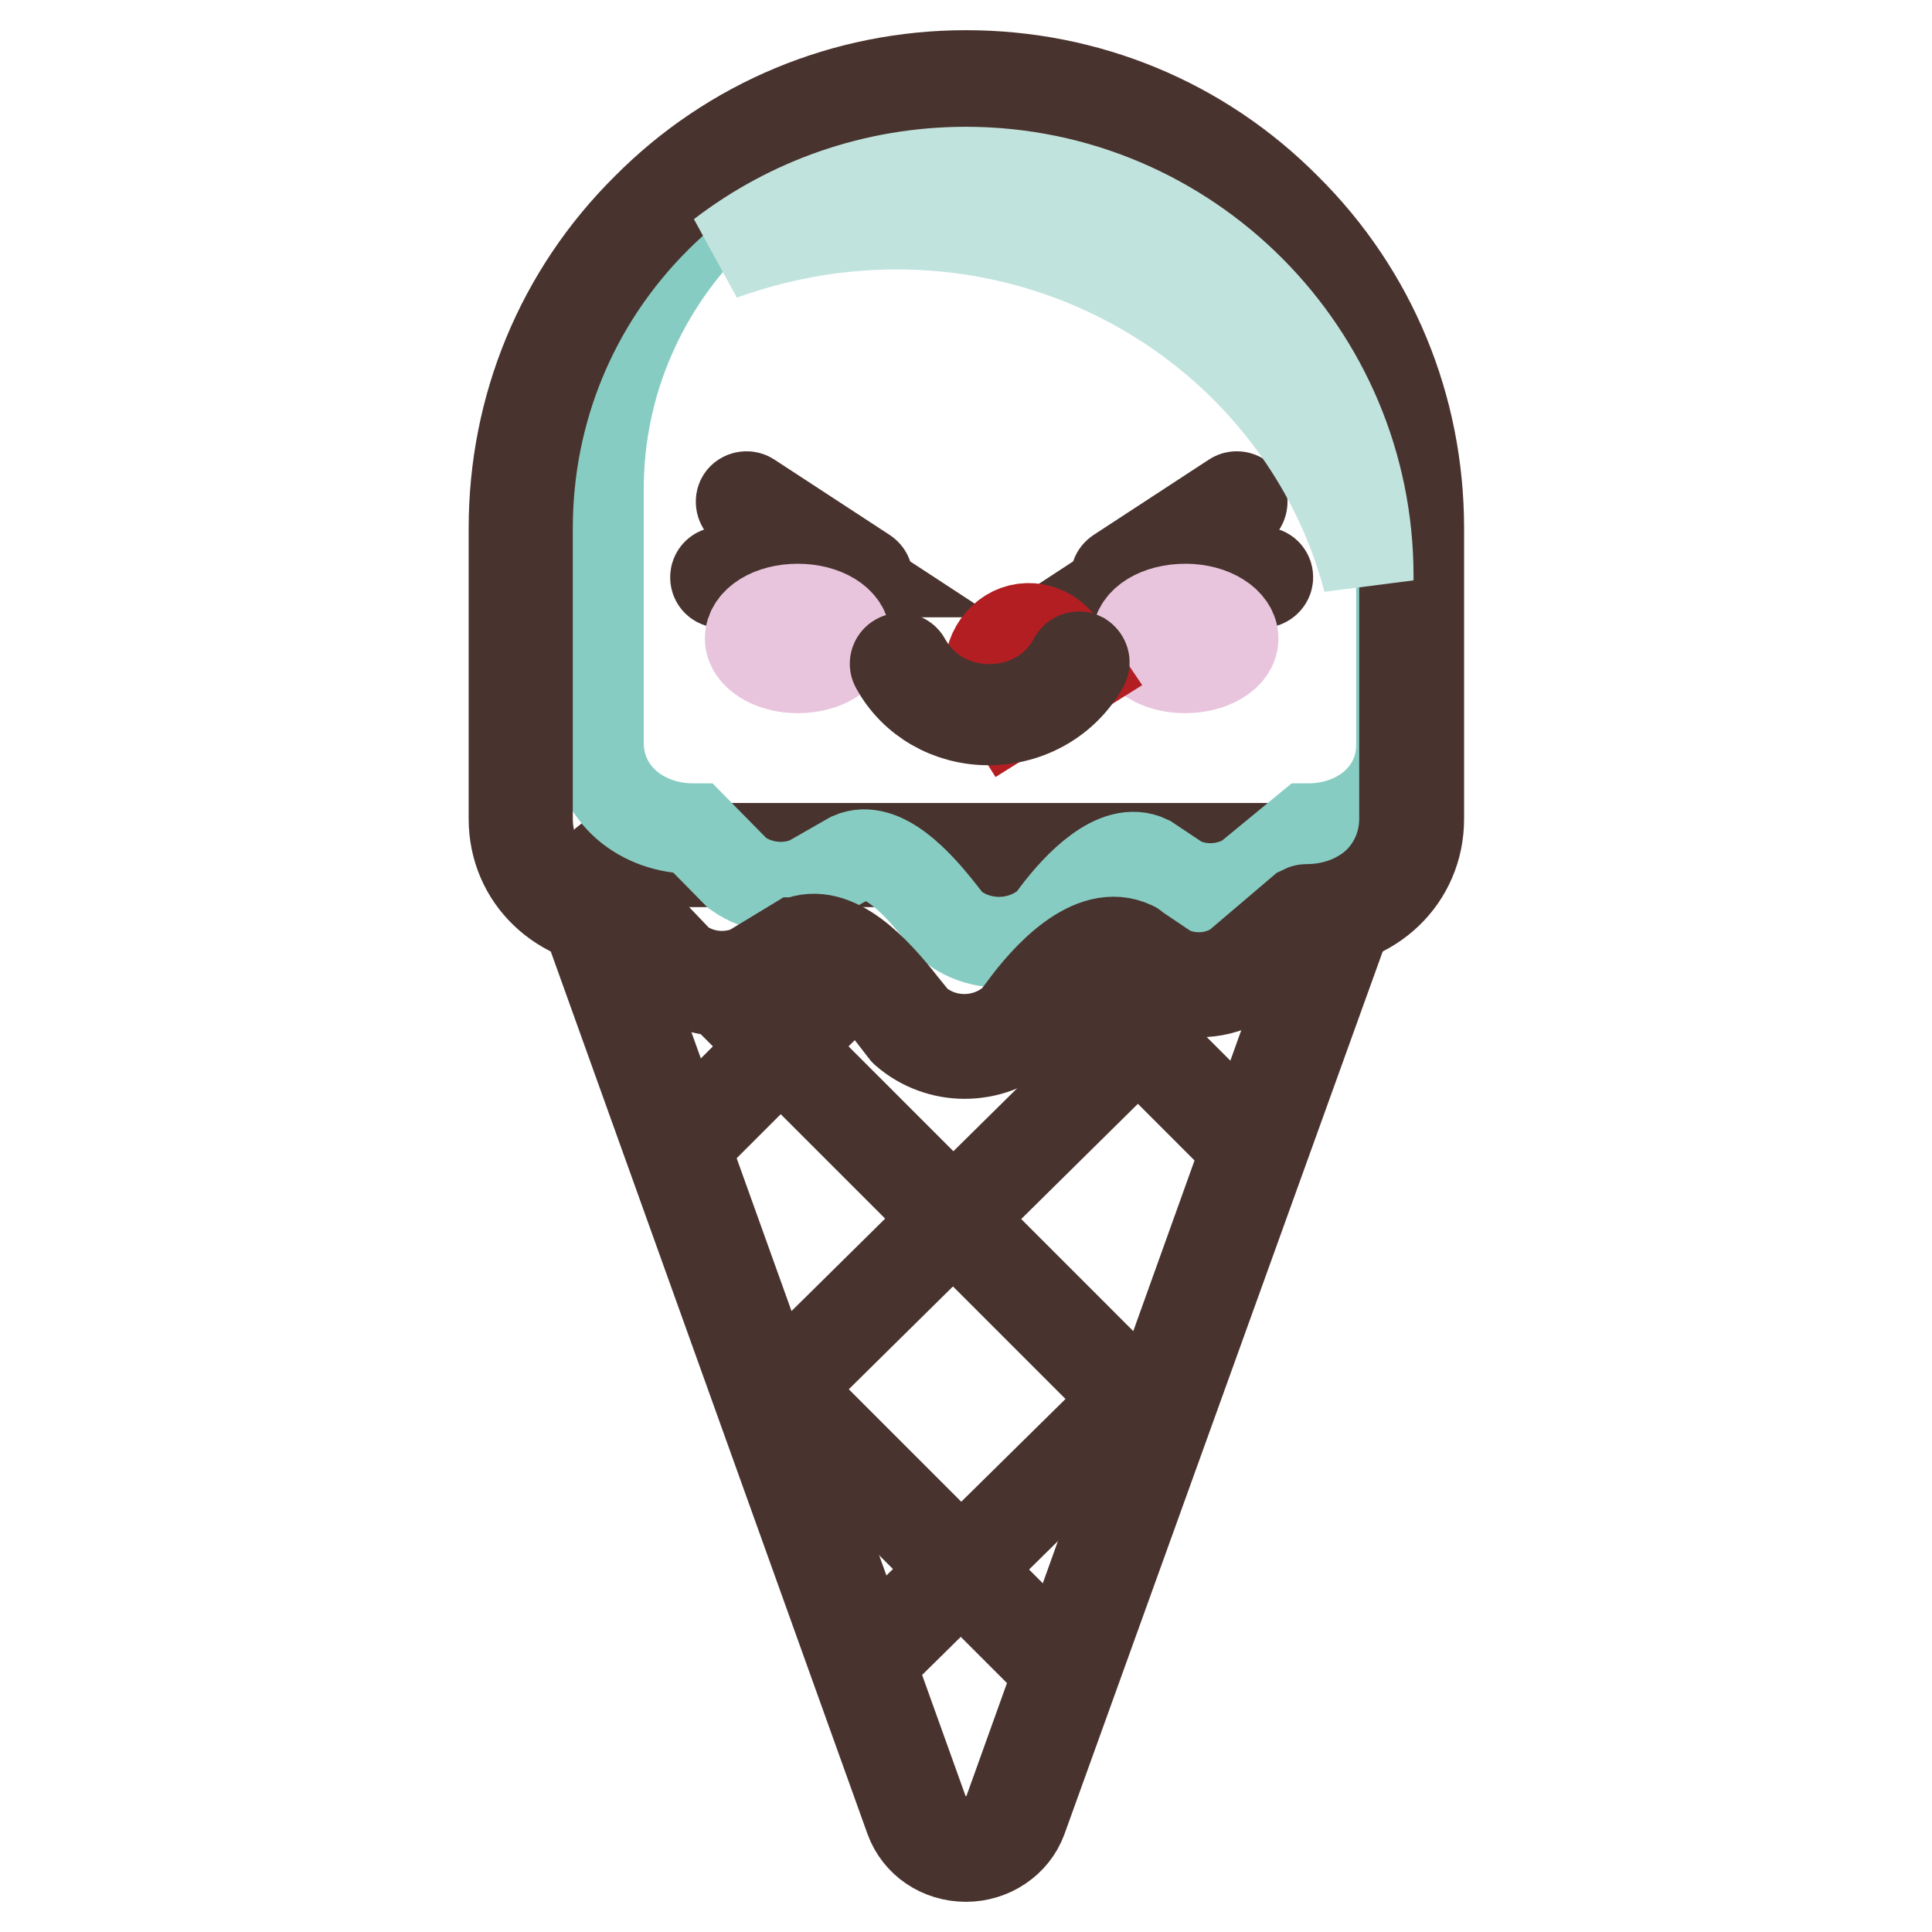
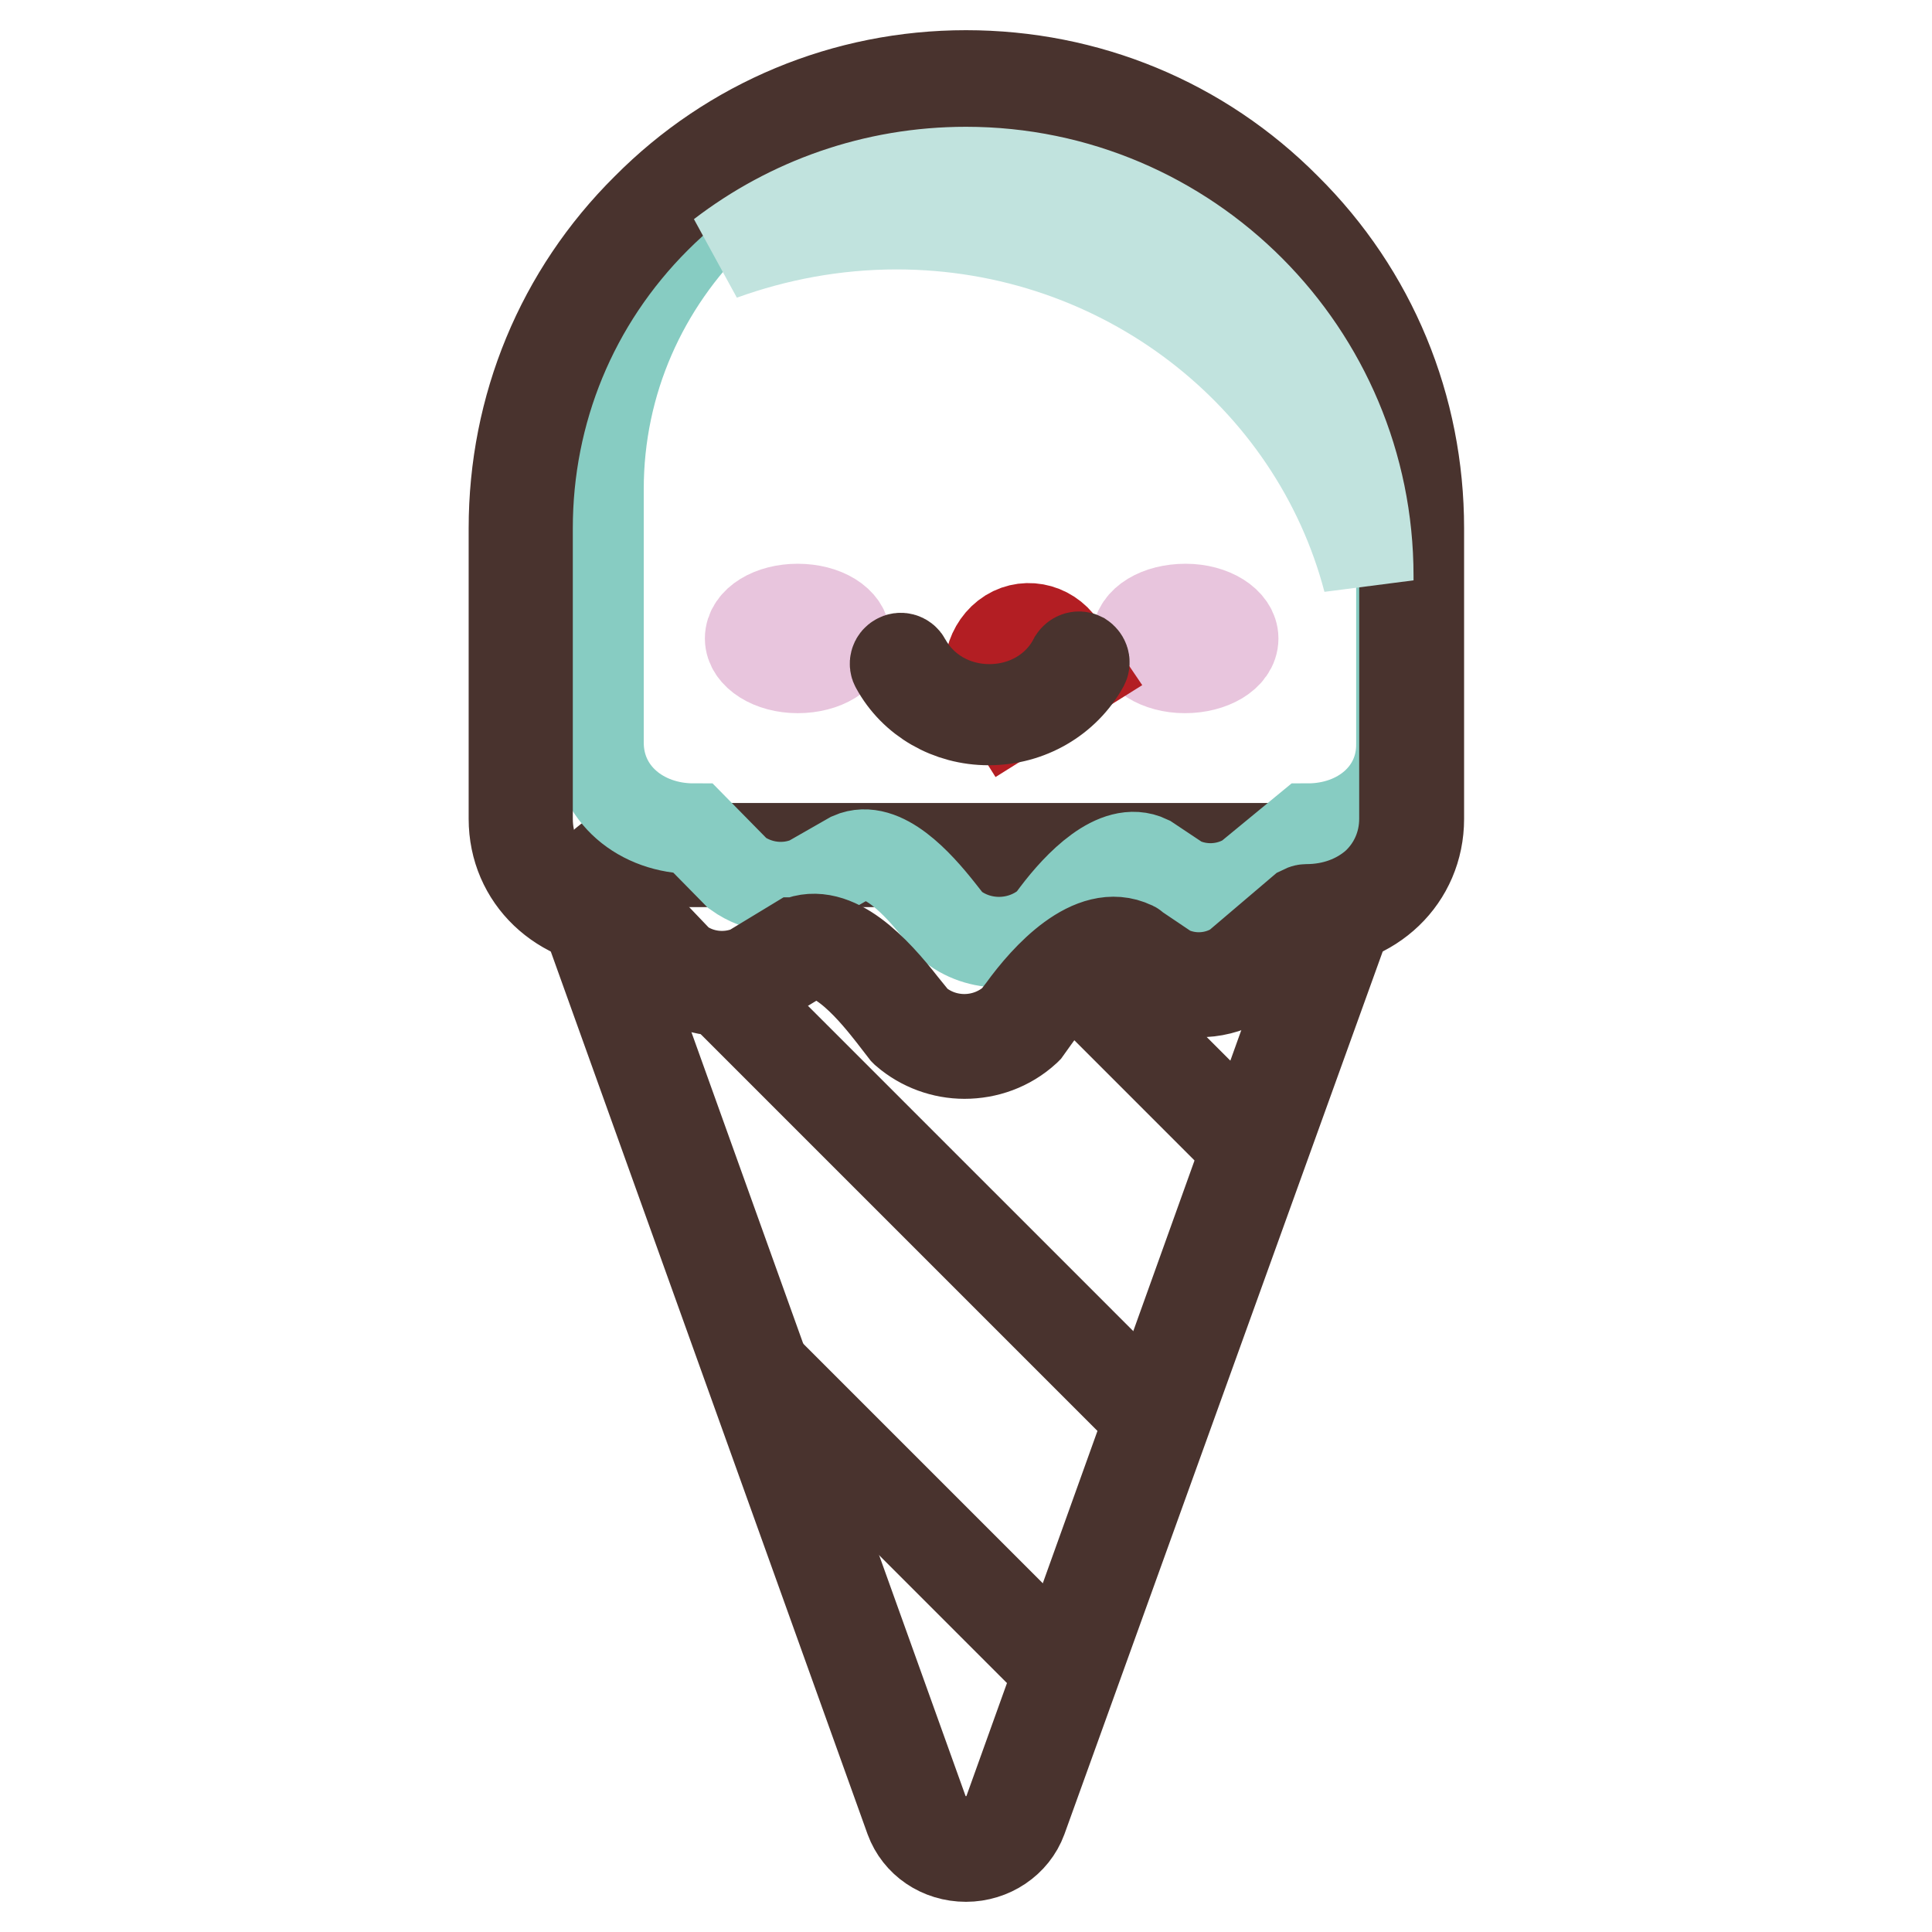
<svg xmlns="http://www.w3.org/2000/svg" version="1.1" x="0px" y="0px" viewBox="0 0 256 256" enable-background="new 0 0 256 256" xml:space="preserve">
  <g>
    <path stroke-width="12" fill-opacity="0" stroke="#f7d59b" d="M177.1,122l-42.6,118.7c-2.2,5.8-10.9,5.8-13,0L78.8,122c-1.6-4.3,1.7-8.7,6.5-8.7h85.2 C175.4,113.2,178.7,117.7,177.1,122L177.1,122z" />
    <path stroke-width="12" fill-opacity="0" stroke="#49332e" d="M128,246C128,246,128,246,128,246c-3.4,0-6.3-2-7.4-5L78,122.3c-0.8-2.2-0.5-4.7,0.9-6.6 c1.5-2.1,3.9-3.3,6.6-3.3h85.2c2.6,0,5.1,1.3,6.6,3.3c1.4,2,1.7,4.4,0.9,6.6L135.4,241C134.3,244,131.3,246,128,246z M85.4,114.2 c-2,0-3.9,1-5,2.5c-1,1.5-1.3,3.3-0.6,4.9l42.6,118.7c1,2.7,3.6,3.7,5.6,3.7c2,0,4.6-1,5.6-3.7l42.6-118.7c0.6-1.7,0.4-3.4-0.6-4.9 c-1.1-1.6-3-2.5-5-2.5L85.4,114.2L85.4,114.2z" />
    <path stroke-width="12" fill-opacity="0" stroke="#72ada7" d="M173.1,121.4l-8.7,7.4c-3,1.9-6.8,2.1-10.1,0.6l-4.6-3.2c-4.7-2.3-10.3,3.9-13.4,8.1l-1,1.4 c-4.1,3.8-10.4,3.8-14.6,0.2l-1.7-2.2c-3-3.9-8.4-10-12.9-8l-6.2,3.6c-3.5,1.5-7.5,1-10.5-1.2l-6.4-6.8c-7.7,0-13.9-5.3-13.9-13V70 C68.9,37.4,95.4,11,128,11c32.6,0,59.1,26.4,59.1,59.1v38.5C187,116.1,180.8,121.4,173.1,121.4z" />
    <path stroke-width="12" fill-opacity="0" stroke="#49332e" d="M127.8,139.4c-2.7,0-5.5-1-7.7-2.9l-0.1-0.1l-1.7-2.2c-1.9-2.4-7.6-9.7-12-7.8l-6.2,3.7c0,0,0,0-0.1,0 c-3.7,1.6-8,1.1-11.2-1.3c0,0-0.1,0-0.1-0.1l-6.2-6.6c-8.2-0.1-14.3-6-14.3-13.7V70c0-16,6.2-31,17.5-42.2 C97,16.5,112,10.2,128,10.2s30.9,6.2,42.2,17.5C181.5,39,187.8,54,187.8,70v38.5c0,7.7-6.2,13.6-14.4,13.7l-8.6,7.3l-0.1,0.1 c-3.3,2-7.3,2.3-10.7,0.6c0,0-0.1,0-0.1,0l-4.6-3.1c-4.5-2.1-10.2,4.9-12.5,7.9l-1,1.4c0,0-0.1,0.1-0.1,0.1 C133.5,138.3,130.6,139.4,127.8,139.4L127.8,139.4z M121.1,135.5c3.9,3.3,9.7,3.3,13.6-0.2l1-1.3c3.1-4.2,9-10.9,14.3-8.3 c0,0,0.1,0,0.1,0l4.6,3.1c3,1.4,6.5,1.2,9.3-0.5l8.7-7.4c0.1-0.1,0.3-0.2,0.5-0.2c3.6,0,6.9-1.2,9.4-3.4c2.5-2.3,3.8-5.4,3.8-8.8 V70c0-15.6-6.1-30.2-17.1-41.2c-11-11-25.7-17.1-41.3-17.1c-15.6,0-30.2,6.1-41.2,17.1c-11,11-17.1,25.7-17.1,41.2v38.5 c0,3.5,1.4,6.6,3.8,8.8c2.4,2.2,5.8,3.4,9.4,3.4c0.2,0,0.4,0.1,0.5,0.2l6.4,6.7c2.8,2.1,6.5,2.5,9.7,1.1l6.2-3.6c0,0,0,0,0.1,0 c4.9-2.1,10.2,3.7,13.7,8.2L121.1,135.5z" />
    <path stroke-width="12" fill-opacity="0" stroke="#87ccc2" d="M173.3,109.8l-7.9,6.5c-2.7,1.7-6.2,1.9-9.1,0.5l-4.2-2.8c-4.2-2-9.3,3.4-12.1,7.1l-0.9,1.2 c-3.7,3.3-9.4,3.4-13.2,0.2l-1.5-1.9c-2.7-3.4-7.5-8.8-11.6-7l-5.6,3.2c-3.1,1.3-6.7,0.9-9.5-1.1l-5.8-5.9 c-6.9,0-12.6-4.6-12.6-11.4V64.8c0-28.6,23.8-51.7,53.2-51.7s53.2,23.2,53.2,51.7v33.7C185.8,105.2,180.2,109.8,173.3,109.8z" />
-     <path stroke-width="12" fill-opacity="0" stroke="#49332e" d="M114.2,77.2H95.5c-0.4,0-0.7-0.3-0.7-0.7c0-0.4,0.3-0.7,0.7-0.7h16.3l-13.3-8.7c-0.3-0.2-0.4-0.7-0.2-1 c0.2-0.3,0.7-0.4,1-0.2l15.3,10c0.3,0.2,0.4,0.5,0.3,0.8C114.8,77,114.6,77.2,114.2,77.2z M167.3,77.2h-18.7 c-0.3,0-0.6-0.2-0.7-0.5c-0.1-0.3,0-0.6,0.3-0.8l15.3-10c0.3-0.2,0.8-0.1,1,0.2c0.2,0.3,0.1,0.8-0.2,1l-13.3,8.7h16.3 c0.4,0,0.7,0.3,0.7,0.7C168,76.9,167.6,77.2,167.3,77.2z" />
    <path stroke-width="12" fill-opacity="0" stroke="#e8c5dd" d="M99.4,84.6c0,2.1,2.8,3.9,6.3,3.9s6.3-1.7,6.3-3.9s-2.8-3.9-6.3-3.9S99.4,82.4,99.4,84.6z" />
    <path stroke-width="12" fill-opacity="0" stroke="#e8c5dd" d="M150.7,84.6c0,2.1,2.8,3.9,6.3,3.9c3.5,0,6.4-1.7,6.4-3.9c0,0,0,0,0,0c0-2.1-2.8-3.9-6.3-3.9 C153.5,80.7,150.7,82.4,150.7,84.6C150.7,84.6,150.7,84.6,150.7,84.6z" />
    <path stroke-width="12" fill-opacity="0" stroke="#b31e23" d="M133.8,94.7l9.1-5.7l-2.3-3.4c-1.7-2.5-5-3.1-7.3-1.3c-2.3,1.8-2.9,5.3-1.2,7.7L133.8,94.7L133.8,94.7z" />
    <path stroke-width="12" fill-opacity="0" stroke="#49332e" d="M131,95.4c-5.2,0-9.9-2.7-12.3-7.1c-0.2-0.3-0.1-0.8,0.3-1c0.3-0.2,0.8-0.1,1,0.3c2.2,4,6.4,6.4,11.1,6.4 c4.8,0,9.1-2.5,11.2-6.6c0.2-0.3,0.6-0.5,1-0.3c0.3,0.2,0.5,0.6,0.3,1C141.1,92.6,136.3,95.4,131,95.4L131,95.4z" />
    <path stroke-width="12" fill-opacity="0" stroke="#49332e" d="M127.8,139.6c-2.8,0-5.6-1-7.8-2.9c0,0-0.1-0.1-0.1-0.1l-1.7-2.2c-1.9-2.4-7.5-9.6-11.7-7.8l-6.1,3.7 c0,0-0.1,0-0.1,0c-3.8,1.7-8.2,1.1-11.5-1.3c0,0-0.1-0.1-0.1-0.1l-6.1-6.5c-8.3-0.2-14.5-6.1-14.5-13.9V70c0-16,6.2-31.1,17.6-42.4 C96.9,16.3,112,10,128,10c16,0,31.1,6.2,42.4,17.6C181.8,38.9,188,54,188,70v38.5c0,7.8-6.2,13.8-14.5,13.9l-8.5,7.2 c0,0-0.1,0-0.1,0.1c-3.3,2.1-7.4,2.3-11,0.6c0,0-0.1,0-0.1-0.1l-4.6-3.1c-4.3-2-10,4.8-12.2,7.9l-1,1.4c0,0-0.1,0.1-0.1,0.1 C133.6,138.6,130.7,139.6,127.8,139.6z M121.3,135.3c3.8,3.3,9.5,3.2,13.2-0.2l1-1.3c3.1-4.3,9.2-11,14.6-8.4c0,0,0.1,0,0.1,0.1 l4.6,3.1c2.9,1.4,6.3,1.2,9-0.5l8.7-7.4c0.2-0.1,0.4-0.2,0.6-0.2c3.6,0,6.8-1.2,9.2-3.3c2.4-2.2,3.8-5.3,3.8-8.7V70 c0-15.5-6-30.1-17-41.1c-11-11-25.6-17-41.1-17c-15.5,0-30.1,6-41.1,17c-11,11-17,25.6-17,41.1v38.5c0,3.4,1.3,6.5,3.8,8.7 c2.4,2.2,5.7,3.3,9.2,3.3c0.3,0,0.5,0.1,0.7,0.3l6.4,6.7c2.7,2,6.3,2.4,9.4,1.1l6.1-3.7c0,0,0.1,0,0.1,0c5-2.2,10.4,3.7,14,8.3 L121.3,135.3L121.3,135.3z" />
    <path stroke-width="12" fill-opacity="0" stroke="#c1e3de" d="M118.8,29.7c30.1,0,55.4,20.1,62.5,47.2v-0.6c0-29.5-23.9-53.5-53.3-53.5c-12.2,0-23.4,4.1-32.4,11 C102.8,31.2,110.6,29.7,118.8,29.7z" />
-     <path stroke-width="12" fill-opacity="0" stroke="#49332e" d="M89.8,152.7c-0.1,0-0.2,0-0.3-0.1c-0.1-0.1-0.1-0.4,0-0.5l23.9-23.9c0.1-0.1,0.4-0.1,0.5,0 c0.1,0.1,0.1,0.4,0,0.5L90,152.6C90,152.7,89.9,152.7,89.8,152.7z M102.4,185.5c-0.1,0-0.2,0-0.3-0.1c-0.1-0.1-0.1-0.4,0-0.5 l55.5-54.8c0.1-0.1,0.4-0.1,0.5,0c0.1,0.1,0.1,0.4,0,0.5l-55.5,54.8C102.5,185.5,102.4,185.5,102.4,185.5L102.4,185.5z  M115.1,220.4c-0.1,0-0.2,0-0.3-0.1c-0.1-0.1-0.1-0.4,0-0.5l41.5-40.9c0.1-0.1,0.4-0.1,0.5,0c0.1,0.1,0.1,0.4,0,0.5l-41.5,40.9 C115.3,220.4,115.2,220.4,115.1,220.4z" />
    <path stroke-width="12" fill-opacity="0" stroke="#49332e" d="M165,151.8c-0.1,0-0.2,0-0.3-0.1l-22.1-22.1c-0.1-0.1-0.1-0.4,0-0.5c0.1-0.1,0.4-0.1,0.5,0l22.1,22.1 c0.1,0.1,0.1,0.4,0,0.5C165.2,151.8,165.1,151.8,165,151.8L165,151.8z M150.7,186.2c-0.1,0-0.2,0-0.3-0.1l-55.1-55.1 c-0.1-0.1-0.1-0.4,0-0.5c0.1-0.1,0.4-0.1,0.5,0l55.1,55.1c0.1,0.1,0.1,0.4,0,0.5C150.9,186.2,150.8,186.2,150.7,186.2z  M141.3,222.2c-0.1,0-0.2,0-0.3-0.1l-41.9-41.9c-0.1-0.1-0.1-0.4,0-0.5c0.1-0.1,0.4-0.1,0.5,0l41.9,41.9c0.1,0.1,0.1,0.4,0,0.5 C141.5,222.2,141.4,222.2,141.3,222.2L141.3,222.2z" />
  </g>
</svg>